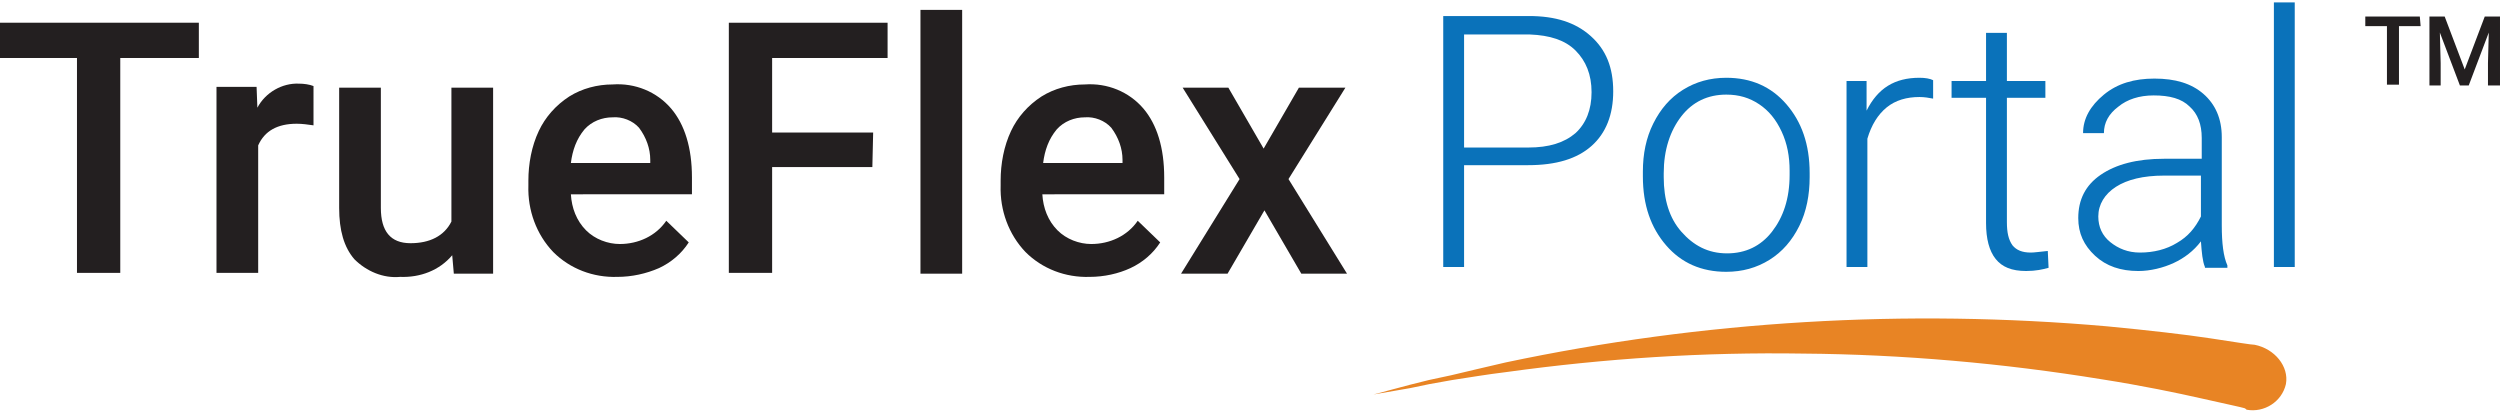
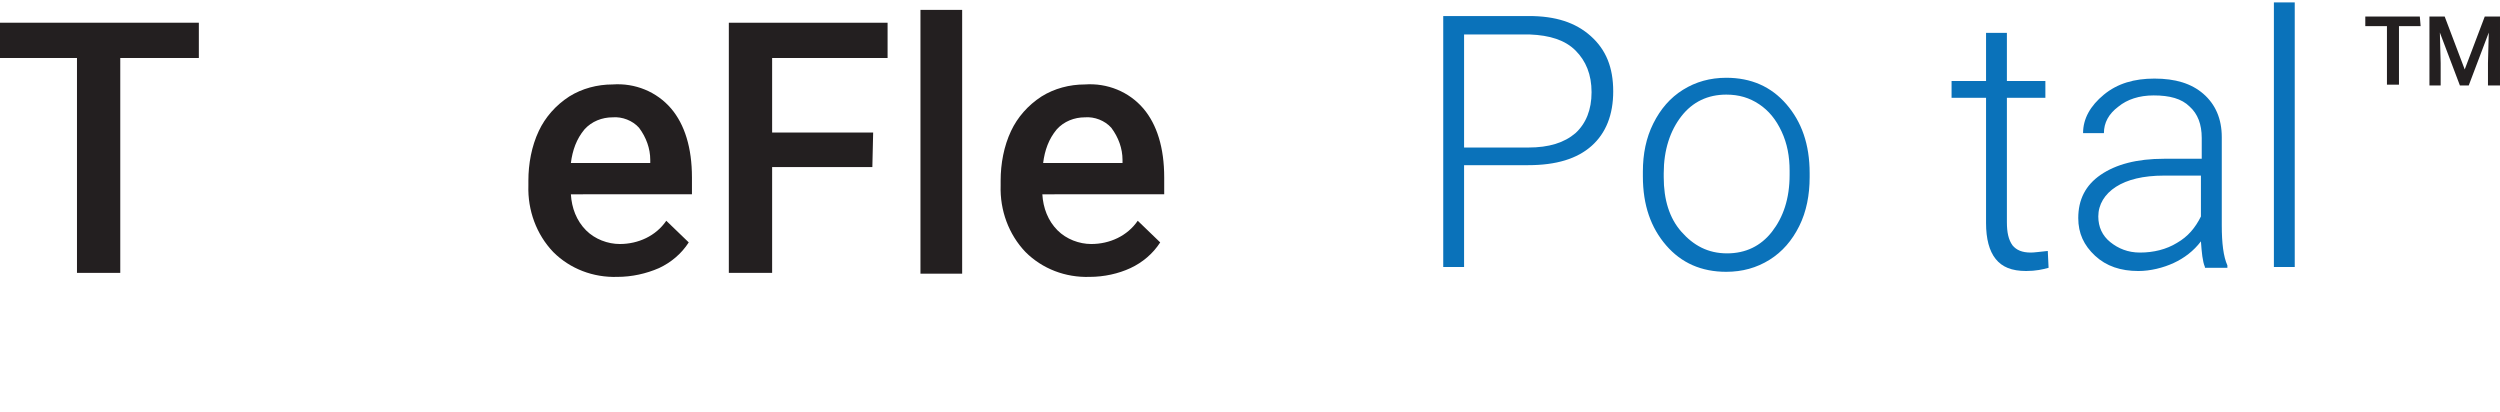
<svg xmlns="http://www.w3.org/2000/svg" version="1.1" id="Layer_1" x="0px" y="0px" viewBox="0 0 311.8 51.4" style="enable-background:new 0 0 311.8 51.4;" xml:space="preserve">
  <style type="text/css">
	.st0{enable-background:new    ;}
	.st1{fill:#0A72BA;}
	.st2{fill:#231F20;}
	.st3{fill:#E88424;}
</style>
  <g>
    <g class="st0">
      <path class="st1" d="M182.6,20.6v12.7H180V2h10.7c3.3,0,5.8,0.8,7.7,2.5c1.9,1.7,2.8,3.9,2.8,6.9c0,2.9-0.9,5.2-2.7,6.8    c-1.8,1.6-4.4,2.4-7.9,2.4H182.6z M182.6,18.4h8c2.6,0,4.5-0.6,5.9-1.8c1.3-1.2,2-2.9,2-5.1c0-2.2-0.7-3.9-2-5.2    c-1.3-1.3-3.2-1.9-5.7-2h-8.2V18.4z" />
    </g>
    <g class="st0">
      <path class="st1" d="M204.9,21.4c0-2.2,0.4-4.2,1.3-6c0.9-1.8,2.1-3.2,3.7-4.2c1.6-1,3.4-1.5,5.4-1.5c3.1,0,5.6,1.1,7.5,3.3    c1.9,2.2,2.9,5,2.9,8.6v0.5c0,2.2-0.4,4.3-1.3,6.1c-0.9,1.8-2.1,3.2-3.7,4.2c-1.6,1-3.4,1.5-5.4,1.5c-3.1,0-5.6-1.1-7.5-3.3    s-2.9-5-2.9-8.6V21.4z M207.5,22.1c0,2.8,0.7,5.1,2.2,6.8s3.3,2.7,5.7,2.7c2.3,0,4.2-0.9,5.6-2.7s2.2-4.1,2.2-7.1v-0.5    c0-1.8-0.3-3.4-1-4.9c-0.7-1.5-1.6-2.6-2.8-3.4c-1.2-0.8-2.5-1.2-4.1-1.2c-2.3,0-4.2,0.9-5.6,2.7c-1.4,1.8-2.2,4.2-2.2,7.1V22.1z" />
    </g>
    <g class="st0">
-       <path class="st1" d="M241.1,12.3c-0.5-0.1-1.1-0.2-1.7-0.2c-1.6,0-3,0.4-4.1,1.3c-1.1,0.9-1.9,2.2-2.4,3.9v16h-2.6V10.1l2.5,0    l0,3.7c1.4-2.8,3.5-4.1,6.6-4.1c0.7,0,1.3,0.1,1.7,0.3L241.1,12.3z" />
-     </g>
+       </g>
    <g class="st0">
      <path class="st1" d="M250.3,4.1v6h4.8v2.1h-4.8v15.5c0,1.3,0.2,2.2,0.7,2.9c0.5,0.6,1.2,0.9,2.3,0.9c0.4,0,1.1-0.1,2.1-0.2    l0.1,2.1c-0.7,0.2-1.6,0.4-2.8,0.4c-1.8,0-3-0.5-3.8-1.5c-0.8-1-1.2-2.5-1.2-4.5V12.2h-4.3v-2.1h4.3v-6H250.3z" />
    </g>
    <g class="st0">
      <path class="st1" d="M275,33.3c-0.3-0.7-0.4-1.8-0.5-3.2c-0.9,1.2-2.1,2.1-3.4,2.7s-2.9,1-4.4,1c-2.2,0-4-0.6-5.4-1.9    s-2.1-2.8-2.1-4.7c0-2.3,0.9-4.1,2.8-5.4c1.9-1.3,4.5-2,7.9-2h4.7v-2.6c0-1.7-0.5-3-1.5-3.9c-1-1-2.5-1.4-4.5-1.4    c-1.8,0-3.3,0.5-4.4,1.4c-1.2,0.9-1.8,2-1.8,3.3l-2.6,0c0-1.8,0.9-3.4,2.6-4.8s3.8-2,6.3-2c2.6,0,4.6,0.6,6.1,1.9    c1.5,1.3,2.3,3.1,2.3,5.4v11c0,2.2,0.2,3.9,0.7,5v0.3H275z M266.9,31.5c1.7,0,3.3-0.4,4.6-1.2c1.4-0.8,2.3-1.9,3-3.3v-5.1h-4.6    c-2.6,0-4.6,0.5-6,1.4c-1.4,0.9-2.2,2.2-2.2,3.7c0,1.3,0.5,2.4,1.5,3.2S265.4,31.5,266.9,31.5z" />
    </g>
    <g class="st0">
      <path class="st1" d="M286.2,33.3h-2.6v-33h2.6V33.3z" />
    </g>
    <g id="Group_4" transform="translate(0 -116.167)">
      <path id="Path_1" class="st2" d="M24.8,123.4H15v26.8H9.6v-26.8H0V119h24.8V123.4z" />
-       <path id="Path_2" class="st2" d="M39.1,131.8c-0.7-0.1-1.4-0.2-2.1-0.2c-2.4,0-4,0.9-4.8,2.7v15.9h-5.2v-23.2h5l0.1,2.6    c1-1.9,3.1-3.1,5.2-3c0.6,0,1.3,0.1,1.8,0.3L39.1,131.8L39.1,131.8z" />
-       <path id="Path_3" class="st2" d="M56.4,148c-1.6,1.9-4,2.8-6.5,2.7c-2.1,0.2-4.2-0.7-5.7-2.2c-1.3-1.5-1.9-3.6-1.9-6.4v-15h5.2v15    c0,2.9,1.2,4.4,3.7,4.4c2.4,0,4.2-0.9,5.1-2.7v-16.7h5.2v23.2h-4.9L56.4,148z" />
      <path id="Path_4" class="st2" d="M77,150.7c-3,0.1-5.9-1-8-3.1c-2.1-2.2-3.2-5.2-3.1-8.3v-0.6c0-2.1,0.4-4.3,1.3-6.2    c0.8-1.7,2.1-3.2,3.8-4.3c1.6-1,3.5-1.5,5.4-1.5c2.8-0.2,5.5,0.9,7.3,3c1.7,2,2.6,4.9,2.6,8.6v2.1H71.2c0.1,1.7,0.7,3.3,1.9,4.5    c1.1,1.1,2.7,1.7,4.2,1.7c2.3,0,4.5-1,5.8-2.9l2.8,2.7c-0.9,1.4-2.2,2.5-3.7,3.2C80.6,150.3,78.8,150.7,77,150.7L77,150.7z     M76.4,130.8c-1.3,0-2.6,0.5-3.5,1.5c-1,1.2-1.5,2.6-1.7,4.2h9.9v-0.4c0-1.4-0.5-2.8-1.4-4C78.9,131.2,77.6,130.7,76.4,130.8    L76.4,130.8z" />
      <path id="Path_5" class="st2" d="M108.8,137H96.3v13.2h-5.4V119h19.8v4.4H96.3v9.3h12.6L108.8,137L108.8,137z" />
      <path id="Path_6" class="st2" d="M120,150.3h-5.2v-32.9h5.2V150.3z" />
      <path id="Path_7" class="st2" d="M135.9,150.7c-3,0.1-5.9-1-8-3.1c-2.1-2.2-3.2-5.2-3.1-8.3v-0.6c0-2.1,0.4-4.3,1.3-6.2    c0.8-1.7,2.1-3.2,3.8-4.3c1.6-1,3.5-1.5,5.4-1.5c2.8-0.2,5.5,0.9,7.3,3c1.7,2,2.6,4.9,2.6,8.6v2.1H130c0.1,1.7,0.7,3.3,1.9,4.5    c1.1,1.1,2.7,1.7,4.2,1.7c2.3,0,4.5-1,5.8-2.9l2.8,2.7c-0.9,1.4-2.2,2.5-3.7,3.2C139.5,150.3,137.7,150.7,135.9,150.7L135.9,150.7    z M135.3,130.8c-1.3,0-2.6,0.5-3.5,1.5c-1,1.2-1.5,2.6-1.7,4.2h9.9v-0.4c0-1.4-0.5-2.8-1.4-4C137.8,131.2,136.5,130.7,135.3,130.8    L135.3,130.8z" />
-       <path id="Path_8" class="st2" d="M157.6,134.7l4.4-7.6h5.8l-7.1,11.4l7.3,11.8h-5.7l-4.6-7.9l-4.6,7.9h-5.8l7.3-11.8l-7.1-11.4    h5.7L157.6,134.7z" />
    </g>
    <g id="Group_2" transform="translate(4 -116.74)">
      <path id="Path_9" class="st2" d="M297.9,120h-2.7v7.3h-1.5V120H291v-1.2h6.8L297.9,120L297.9,120z" />
      <path id="Path_10" class="st2" d="M300.9,118.8l2.5,6.6l2.5-6.6h1.9v8.6h-1.5v-2.8l0.1-3.8l-2.5,6.6h-1.1l-2.5-6.6l0.1,3.8v2.8    H299v-8.6H300.9z" />
    </g>
-     <path id="Path_17" class="st3" d="M279.9,50.9c-0.3-0.1-2.2-0.5-5.3-1.2s-7.4-1.6-12.5-2.4c-12.3-2-24.8-3.1-37.2-3.2   c-12.4-0.2-24.7,0.6-37,2.3c-2.5,0.3-4.8,0.7-6.8,1l-2.8,0.5l-2.4,0.5l-4.6,0.8l4.5-1.2l2.4-0.6l2.8-0.6c2-0.5,4.3-1,6.8-1.6   c24.6-5.2,49.9-6.7,75-4.5c5.2,0.5,9.6,1,12.9,1.5s5.1,0.8,5.5,0.8c2.5,0.5,4.3,2.7,3.9,4.9c-0.5,2.2-2.7,3.6-4.9,3.2   C280,50.9,279.9,50.9,279.9,50.9L279.9,50.9z" />
  </g>
</svg>